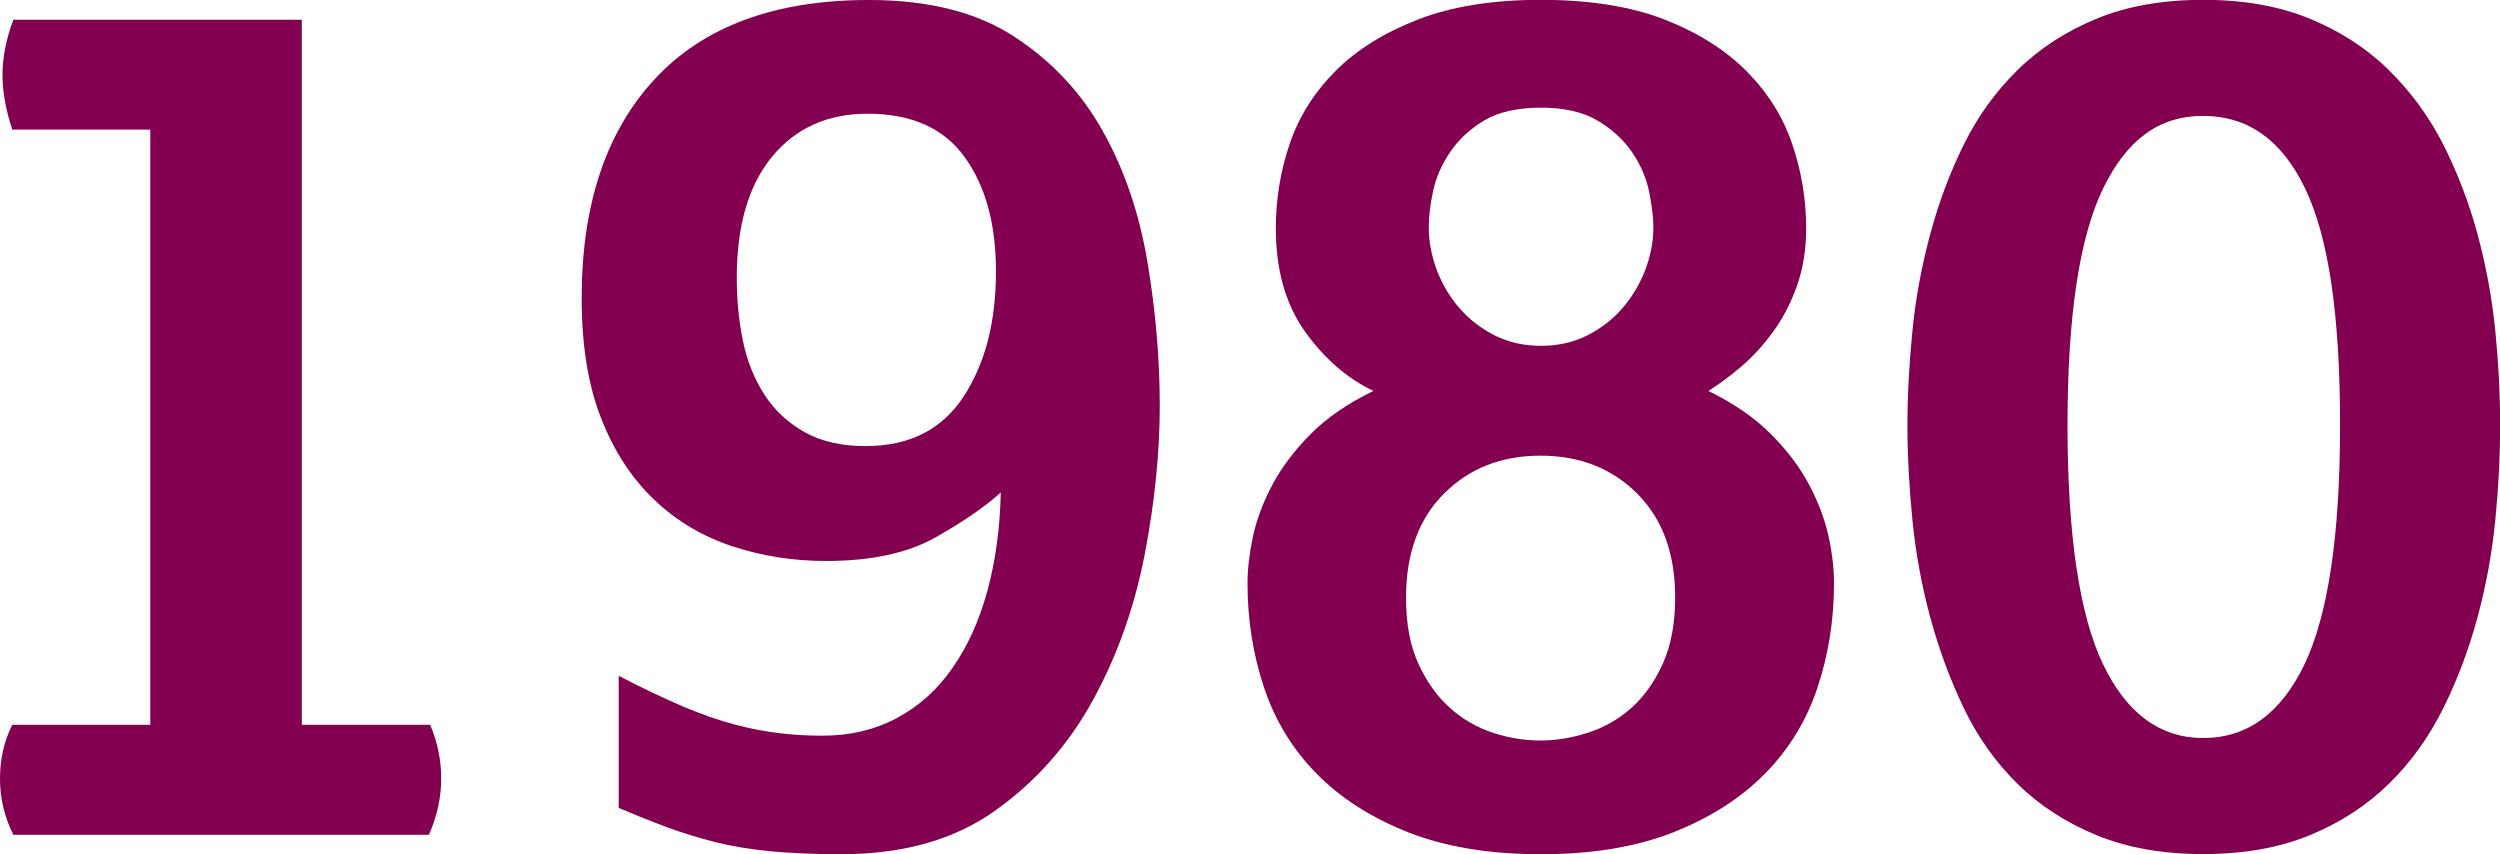
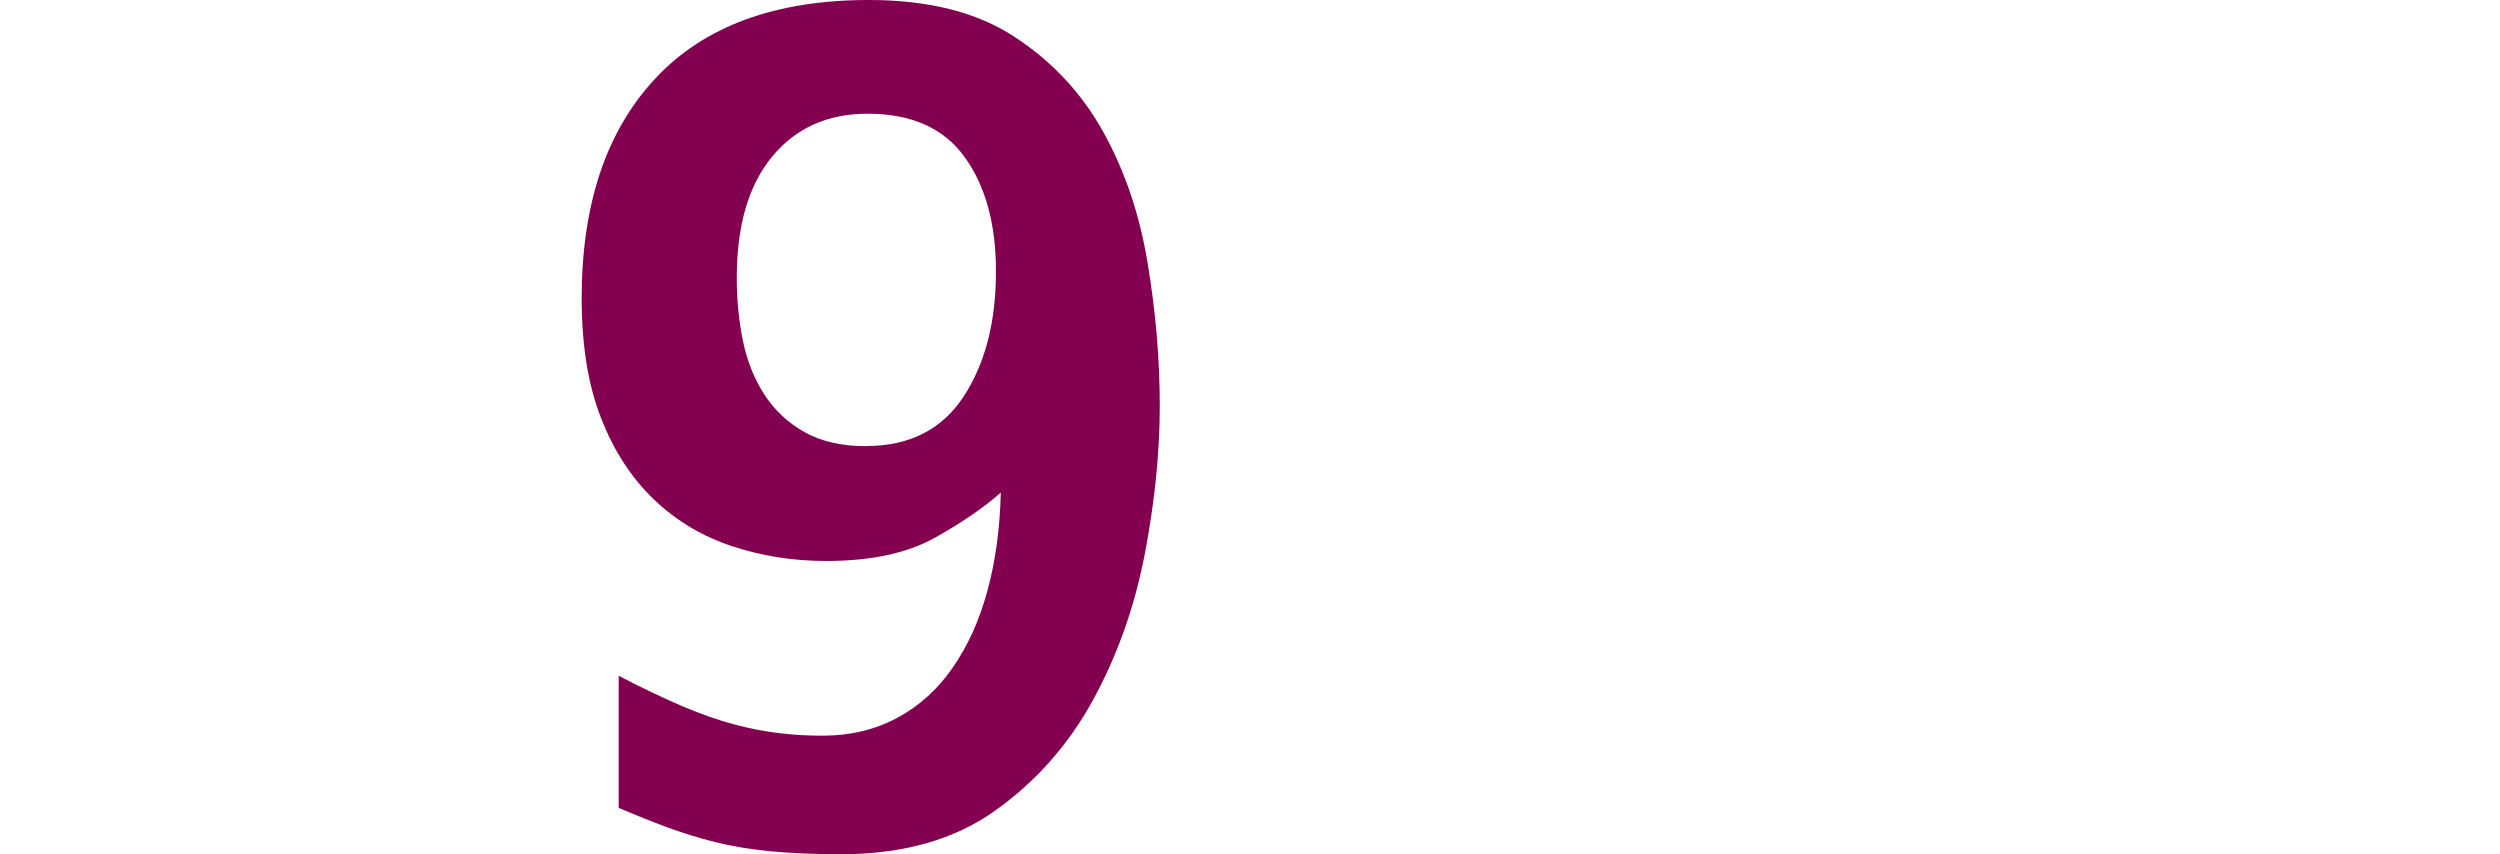
<svg xmlns="http://www.w3.org/2000/svg" id="Capa_2" data-name="Capa 2" viewBox="0 0 160.7 54.9">
  <defs>
    <style>
      .cls-1 {
        fill: #830050;
        stroke-width: 0px;
      }
    </style>
  </defs>
  <g id="Capa_1-2" data-name="Capa 1">
    <g>
-       <path class="cls-1" d="M9.66,46.58V8.33H.79c-.42-1.26-.63-2.44-.63-3.53s.24-2.33.7-3.53h18.54v45.32h8.25c.47,1.1.71,2.25.71,3.46s-.26,2.41-.79,3.61H.86c-.58-1.15-.86-2.36-.86-3.61s.26-2.41.79-3.46h8.87Z" />
      <path class="cls-1" d="M39.75,43.43c1.51.79,2.89,1.44,4.12,1.97,1.23.52,2.35.91,3.38,1.18s1.98.45,2.87.55c.89.11,1.8.16,2.75.16,1.78,0,3.38-.38,4.79-1.14,1.42-.76,2.61-1.83,3.57-3.22.97-1.39,1.72-3.04,2.24-4.95.52-1.91.81-4.02.86-6.32-1.05.94-2.46,1.91-4.24,2.91-1.78.99-4.11,1.49-6.99,1.49-2.1,0-4.1-.31-6.01-.94-1.92-.63-3.59-1.62-5.03-2.99s-2.58-3.1-3.41-5.22c-.84-2.12-1.26-4.7-1.26-7.74,0-6.02,1.57-10.72,4.71-14.1,3.14-3.38,7.73-5.07,13.75-5.07,3.82,0,6.94.78,9.35,2.36,2.41,1.57,4.31,3.6,5.7,6.09s2.34,5.29,2.86,8.4c.52,3.12.79,6.19.79,9.23s-.33,6.25-.98,9.62c-.66,3.38-1.77,6.49-3.34,9.35-1.57,2.85-3.66,5.21-6.28,7.07-2.61,1.86-5.91,2.79-9.89,2.79-1.73,0-3.25-.07-4.56-.19-1.3-.13-2.49-.33-3.53-.59s-2.06-.58-3.06-.94c-.99-.37-2.04-.79-3.14-1.26v-8.48ZM55.69,28.67c2.77,0,4.86-1.06,6.25-3.18,1.39-2.12,2.08-4.8,2.08-8.05,0-3.04-.67-5.48-2.01-7.34-1.34-1.86-3.41-2.79-6.25-2.79-2.56,0-4.61.92-6.12,2.75-1.52,1.83-2.28,4.43-2.28,7.78,0,1.42.13,2.76.39,4.05.26,1.28.72,2.44,1.37,3.45.65,1.02,1.52,1.83,2.6,2.44,1.07.6,2.39.9,3.96.9Z" />
-       <path class="cls-1" d="M88.29,25.13c-1.68-.79-3.14-2.06-4.4-3.81-1.25-1.75-1.88-3.97-1.88-6.64,0-1.89.3-3.7.9-5.46.6-1.75,1.59-3.31,2.95-4.67s3.13-2.46,5.3-3.3,4.81-1.26,7.89-1.26,5.78.42,7.93,1.26,3.9,1.94,5.26,3.3,2.35,2.92,2.95,4.67c.6,1.75.91,3.57.91,5.46,0,1.36-.2,2.59-.59,3.69-.39,1.1-.9,2.08-1.53,2.95-.63.86-1.31,1.61-2.05,2.24-.74.63-1.44,1.15-2.12,1.57,1.62.79,2.95,1.7,4,2.75,1.05,1.05,1.87,2.13,2.47,3.26s1.02,2.24,1.26,3.34c.24,1.1.35,2.1.35,2.99,0,2.36-.35,4.6-1.06,6.72-.7,2.12-1.83,3.97-3.38,5.54-1.55,1.57-3.51,2.83-5.89,3.77s-5.22,1.41-8.52,1.41-6.14-.47-8.52-1.41c-2.38-.94-4.35-2.2-5.89-3.77-1.55-1.57-2.67-3.42-3.38-5.54-.71-2.12-1.06-4.36-1.06-6.72,0-.89.12-1.88.35-2.99.24-1.1.66-2.21,1.26-3.34s1.43-2.21,2.47-3.26c1.05-1.05,2.38-1.96,4.01-2.75ZM99.04,47.6c1,0,2.01-.17,3.06-.51,1.05-.34,1.98-.88,2.79-1.61.81-.73,1.48-1.67,2-2.83.52-1.15.79-2.56.79-4.24,0-2.83-.81-5.05-2.44-6.68-1.62-1.62-3.69-2.44-6.21-2.44s-4.58.81-6.21,2.44c-1.62,1.62-2.44,3.85-2.44,6.68,0,1.68.26,3.09.79,4.24.52,1.15,1.19,2.1,2.01,2.83.81.74,1.73,1.27,2.75,1.61,1.02.34,2.05.51,3.1.51ZM99.04,22.23c1.1,0,2.1-.22,2.99-.67s1.65-1.04,2.28-1.77c.63-.74,1.11-1.56,1.46-2.47.34-.92.51-1.82.51-2.71,0-.63-.1-1.39-.27-2.28-.19-.89-.55-1.74-1.1-2.55-.56-.81-1.3-1.49-2.24-2.04-.94-.55-2.15-.82-3.61-.82s-2.74.27-3.65.82c-.92.55-1.65,1.23-2.2,2.04-.55.81-.92,1.67-1.1,2.55-.19.89-.27,1.65-.27,2.28,0,.89.17,1.79.5,2.71.35.91.82,1.74,1.46,2.47.63.73,1.39,1.32,2.28,1.77s1.89.67,2.99.67Z" />
-       <path class="cls-1" d="M141.62,54.9c-2.62,0-4.91-.41-6.87-1.22s-3.66-1.91-5.07-3.3-2.56-3.01-3.45-4.87c-.89-1.86-1.61-3.81-2.16-5.85s-.93-4.12-1.14-6.24c-.21-2.12-.32-4.15-.32-6.09s.11-3.95.32-6.05c.2-2.09.59-4.16,1.14-6.21s1.27-3.97,2.16-5.77c.89-1.81,2.04-3.4,3.45-4.79s3.11-2.49,5.07-3.3,4.25-1.22,6.87-1.22,4.91.41,6.87,1.22,3.66,1.91,5.07,3.3,2.58,2.99,3.5,4.79c.91,1.81,1.65,3.73,2.2,5.77s.93,4.11,1.14,6.21.31,4.11.31,6.05-.1,3.97-.31,6.09c-.21,2.12-.59,4.2-1.14,6.24s-1.28,4-2.2,5.85c-.92,1.86-2.08,3.48-3.5,4.87s-3.11,2.49-5.07,3.3-4.25,1.22-6.87,1.22ZM141.62,47.44c2.83,0,5-1.58,6.52-4.75,1.51-3.17,2.28-8.29,2.28-15.36s-.74-12.08-2.24-15.2c-1.49-3.12-3.68-4.68-6.56-4.68s-4.92,1.56-6.44,4.68c-1.51,3.12-2.28,8.18-2.28,15.2s.76,12.19,2.28,15.36c1.52,3.17,3.67,4.75,6.44,4.75Z" />
    </g>
  </g>
</svg>